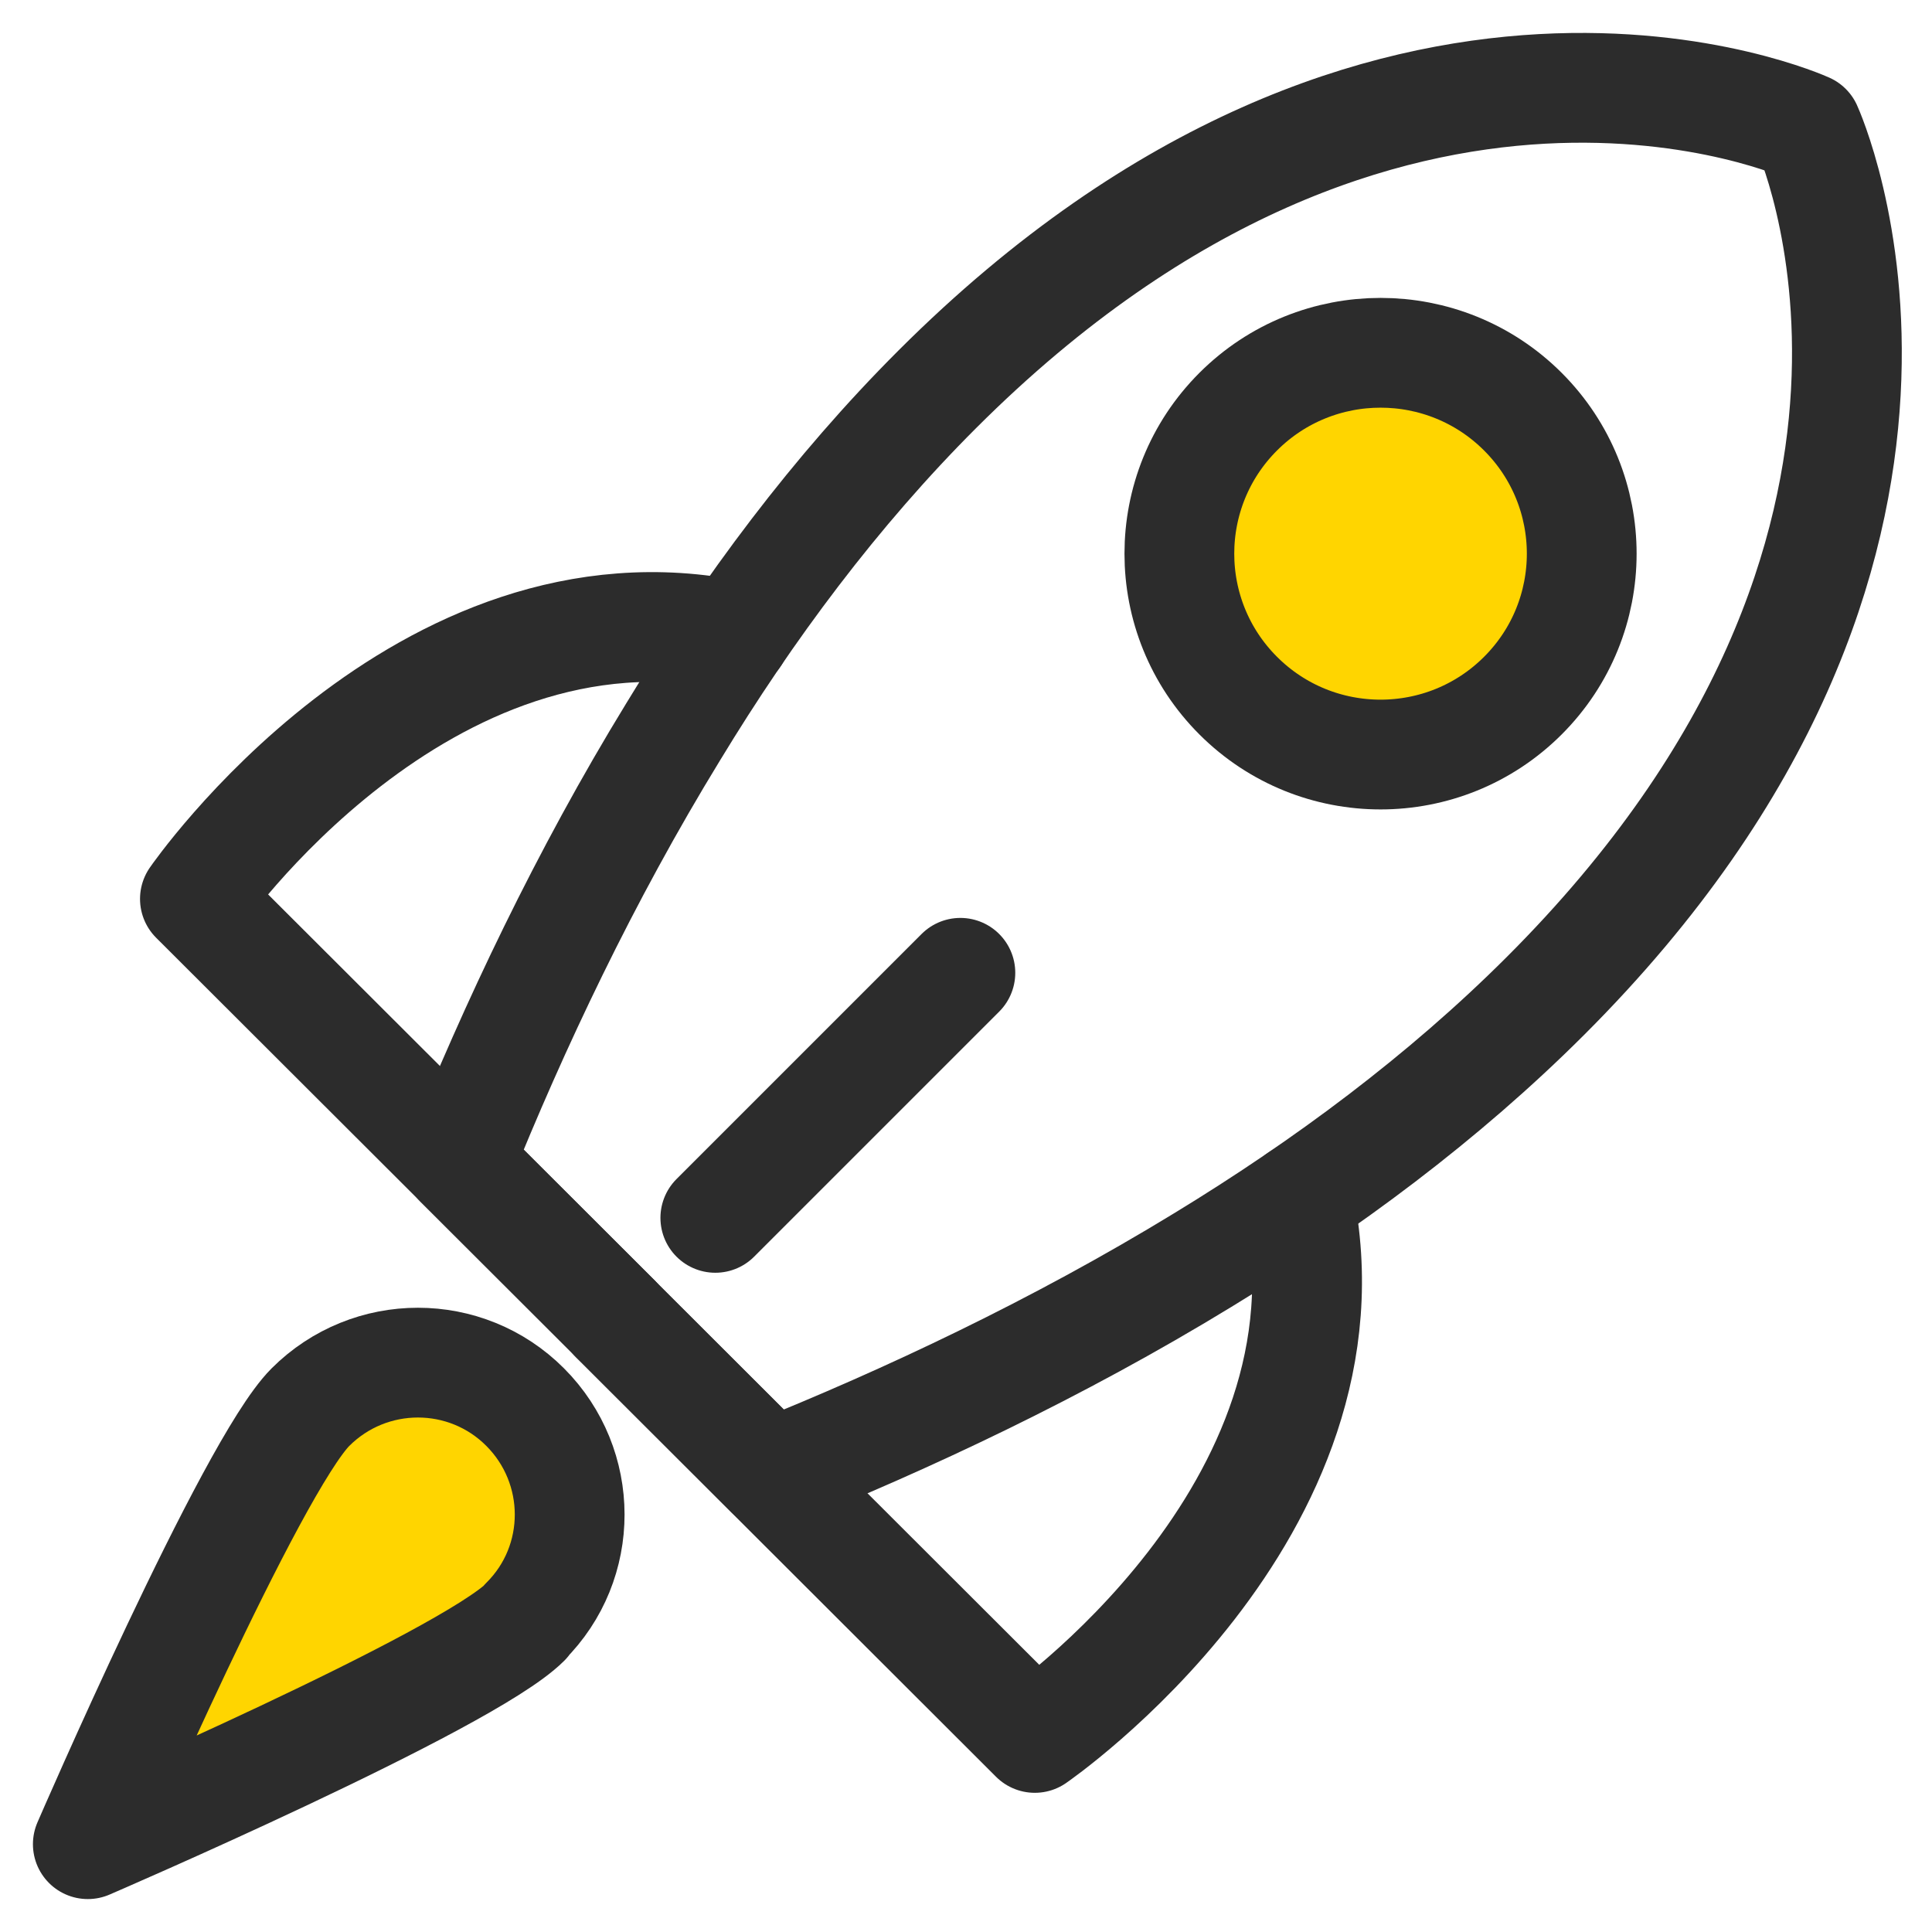
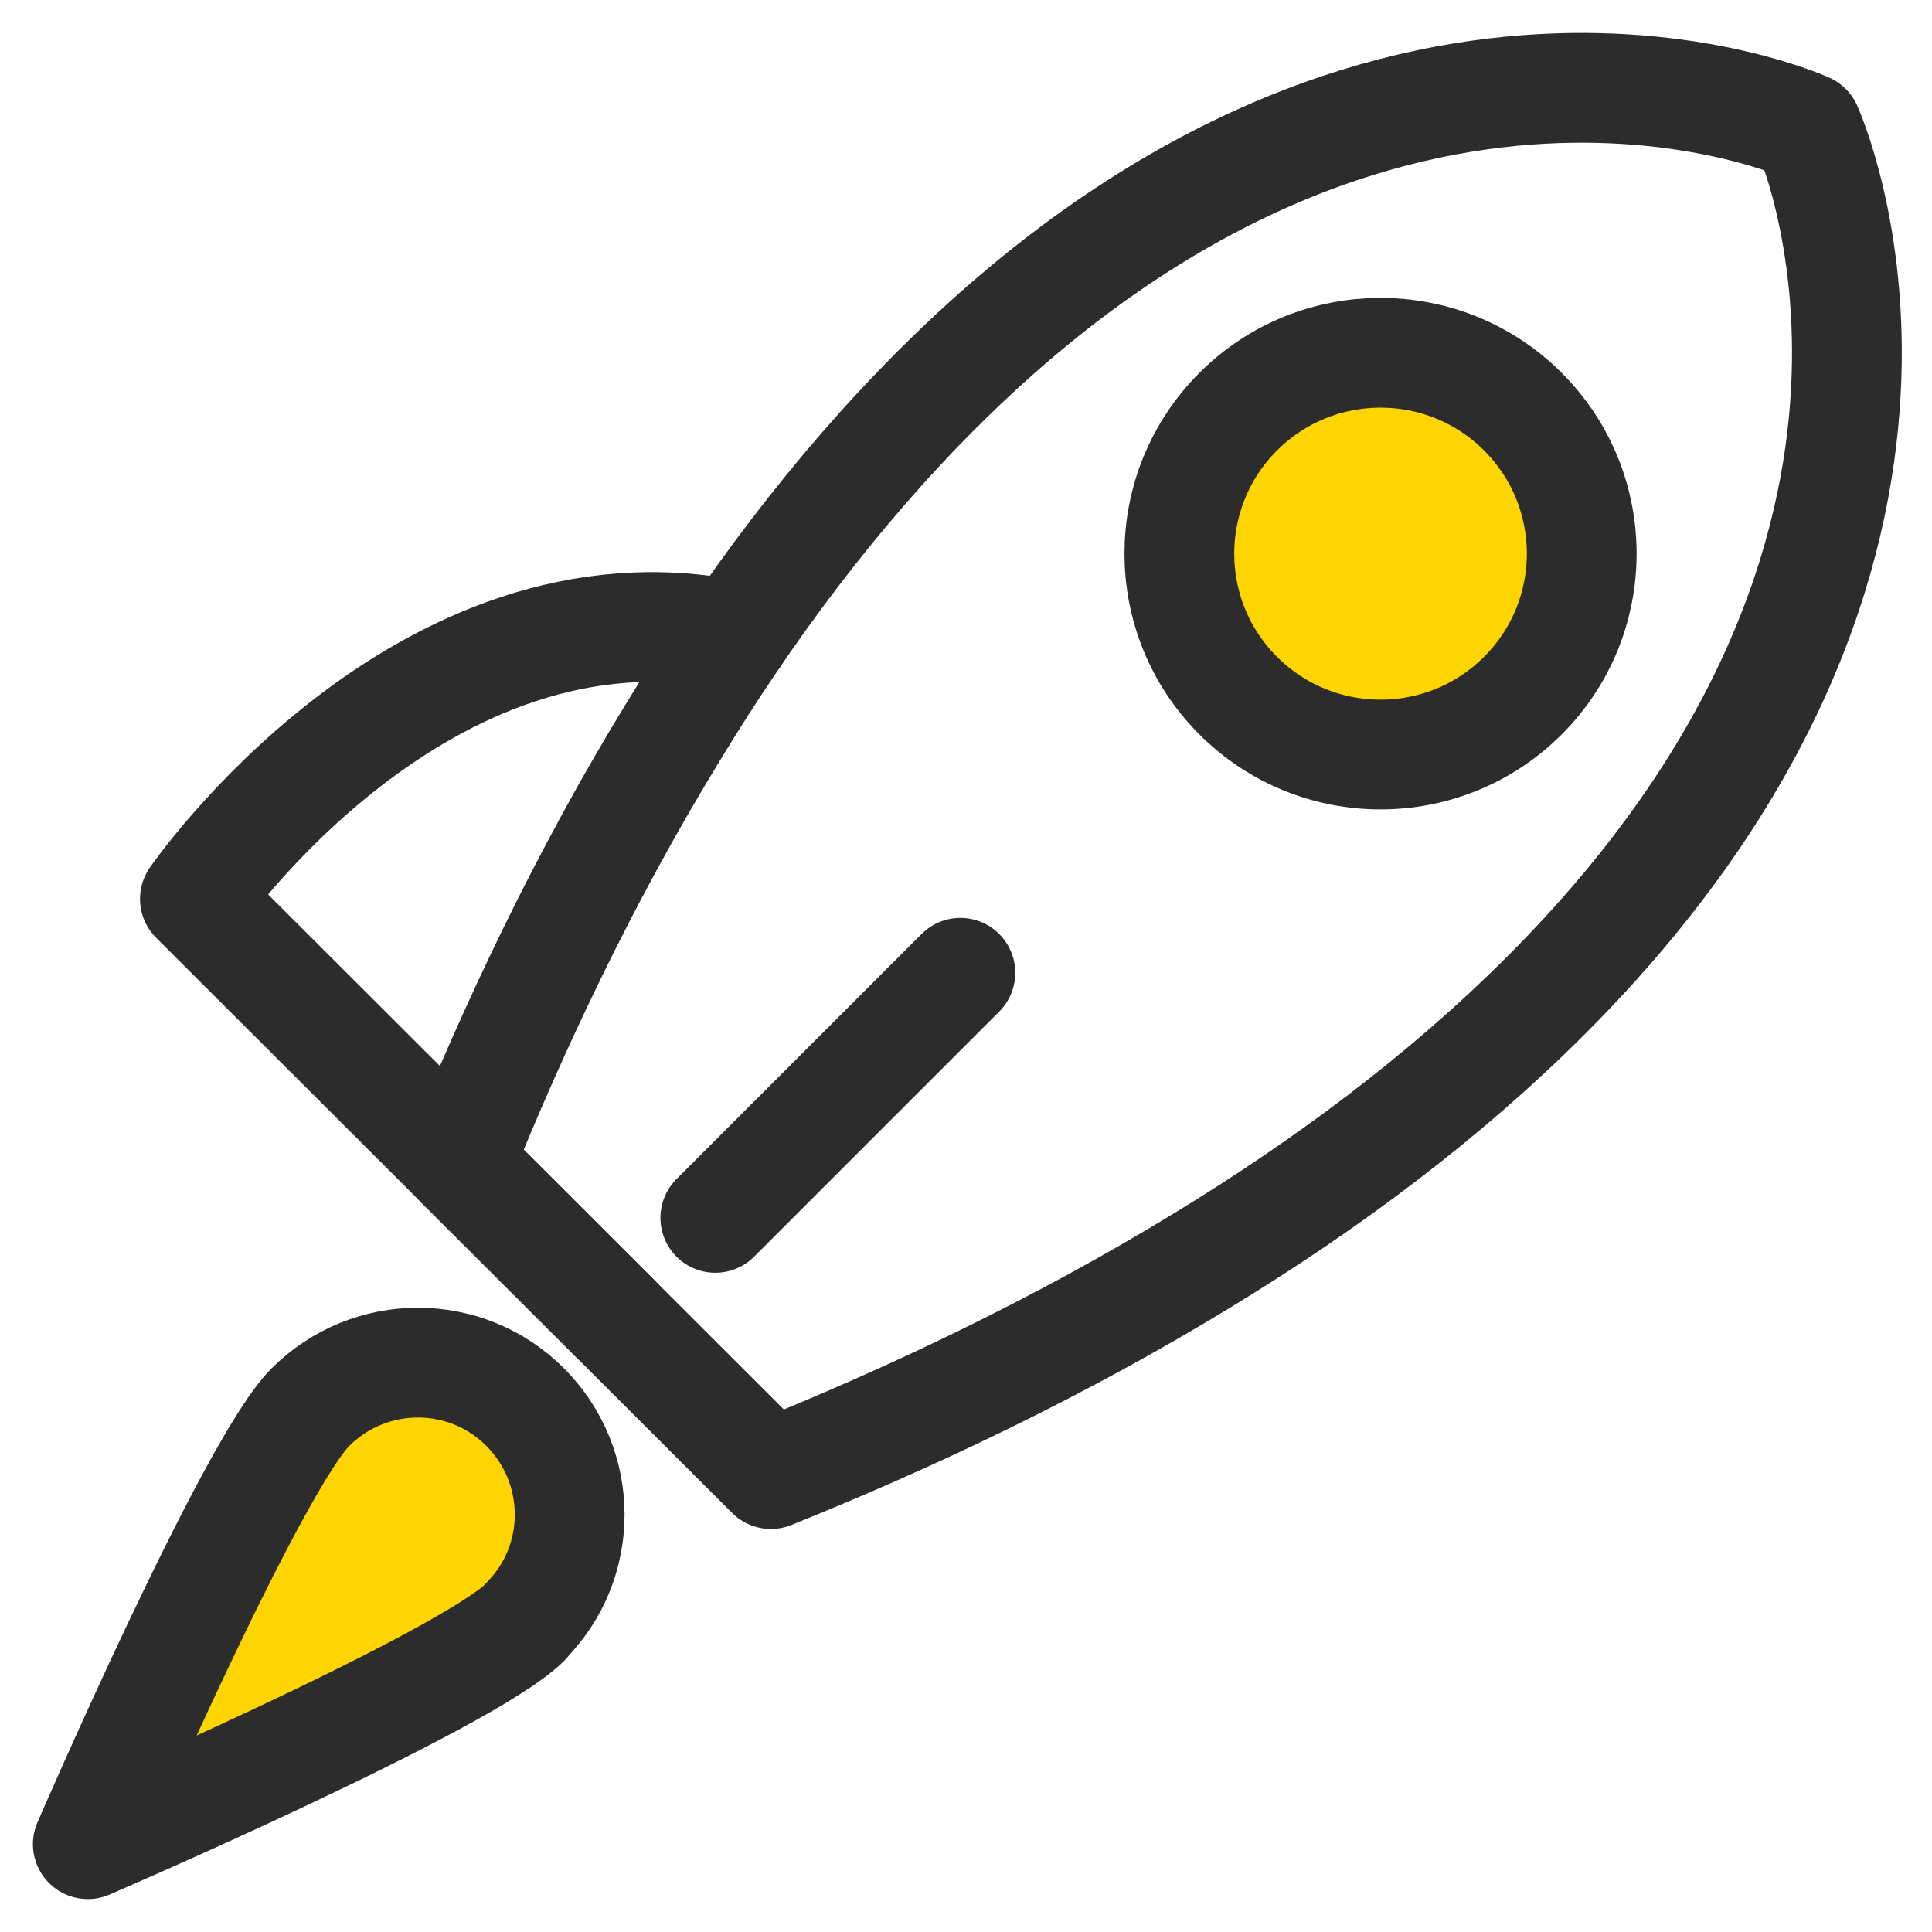
<svg xmlns="http://www.w3.org/2000/svg" width="44" height="44" viewBox="0 0 44 44" fill="none">
  <path d="M35.192 22.686C32.871 25.004 30.184 26.998 27.386 28.701C24.077 30.722 20.644 32.33 17.556 33.571L10.455 26.48C11.698 23.397 13.308 19.969 15.332 16.665C17.031 13.864 19.028 11.181 21.349 8.863C31.655 -1.435 41.153 2.91 41.153 2.91C41.153 2.91 45.498 12.395 35.192 22.686Z" stroke="#2C2C2C" stroke-width="2.5" stroke-linecap="round" stroke-linejoin="round" />
  <path d="M34.681 15.844C32.892 17.631 29.99 17.631 28.201 15.844C26.412 14.058 26.412 11.161 28.201 9.374C29.99 7.588 32.892 7.588 34.681 9.374C36.47 11.161 36.47 14.058 34.681 15.844Z" fill="#FFD500" stroke="#2C2C2C" stroke-width="2.5" stroke-linecap="round" stroke-linejoin="round" />
-   <path d="M14 30.026L23.567 39.58C23.567 39.58 31.069 34.427 29.57 27.295" stroke="#2C2C2C" stroke-width="2.5" stroke-linecap="round" stroke-linejoin="round" />
  <path d="M14.007 30.025L4.439 20.472C4.439 20.472 9.6 12.981 16.742 14.477" stroke="#2C2C2C" stroke-width="2.5" stroke-linecap="round" stroke-linejoin="round" />
  <path d="M11.968 36.937C10.614 38.289 2 42 2 42C2 42 5.723 33.398 7.07 32.047C8.424 30.695 10.614 30.695 11.961 32.047C13.308 33.398 13.315 35.585 11.961 36.93L11.968 36.937Z" fill="#FFD500" stroke="#2C2C2C" stroke-width="2.5" stroke-linecap="round" stroke-linejoin="round" />
  <path d="M21.872 22.155L16.291 27.736" stroke="#2C2C2C" stroke-width="2.5" stroke-linecap="round" stroke-linejoin="round" />
</svg>